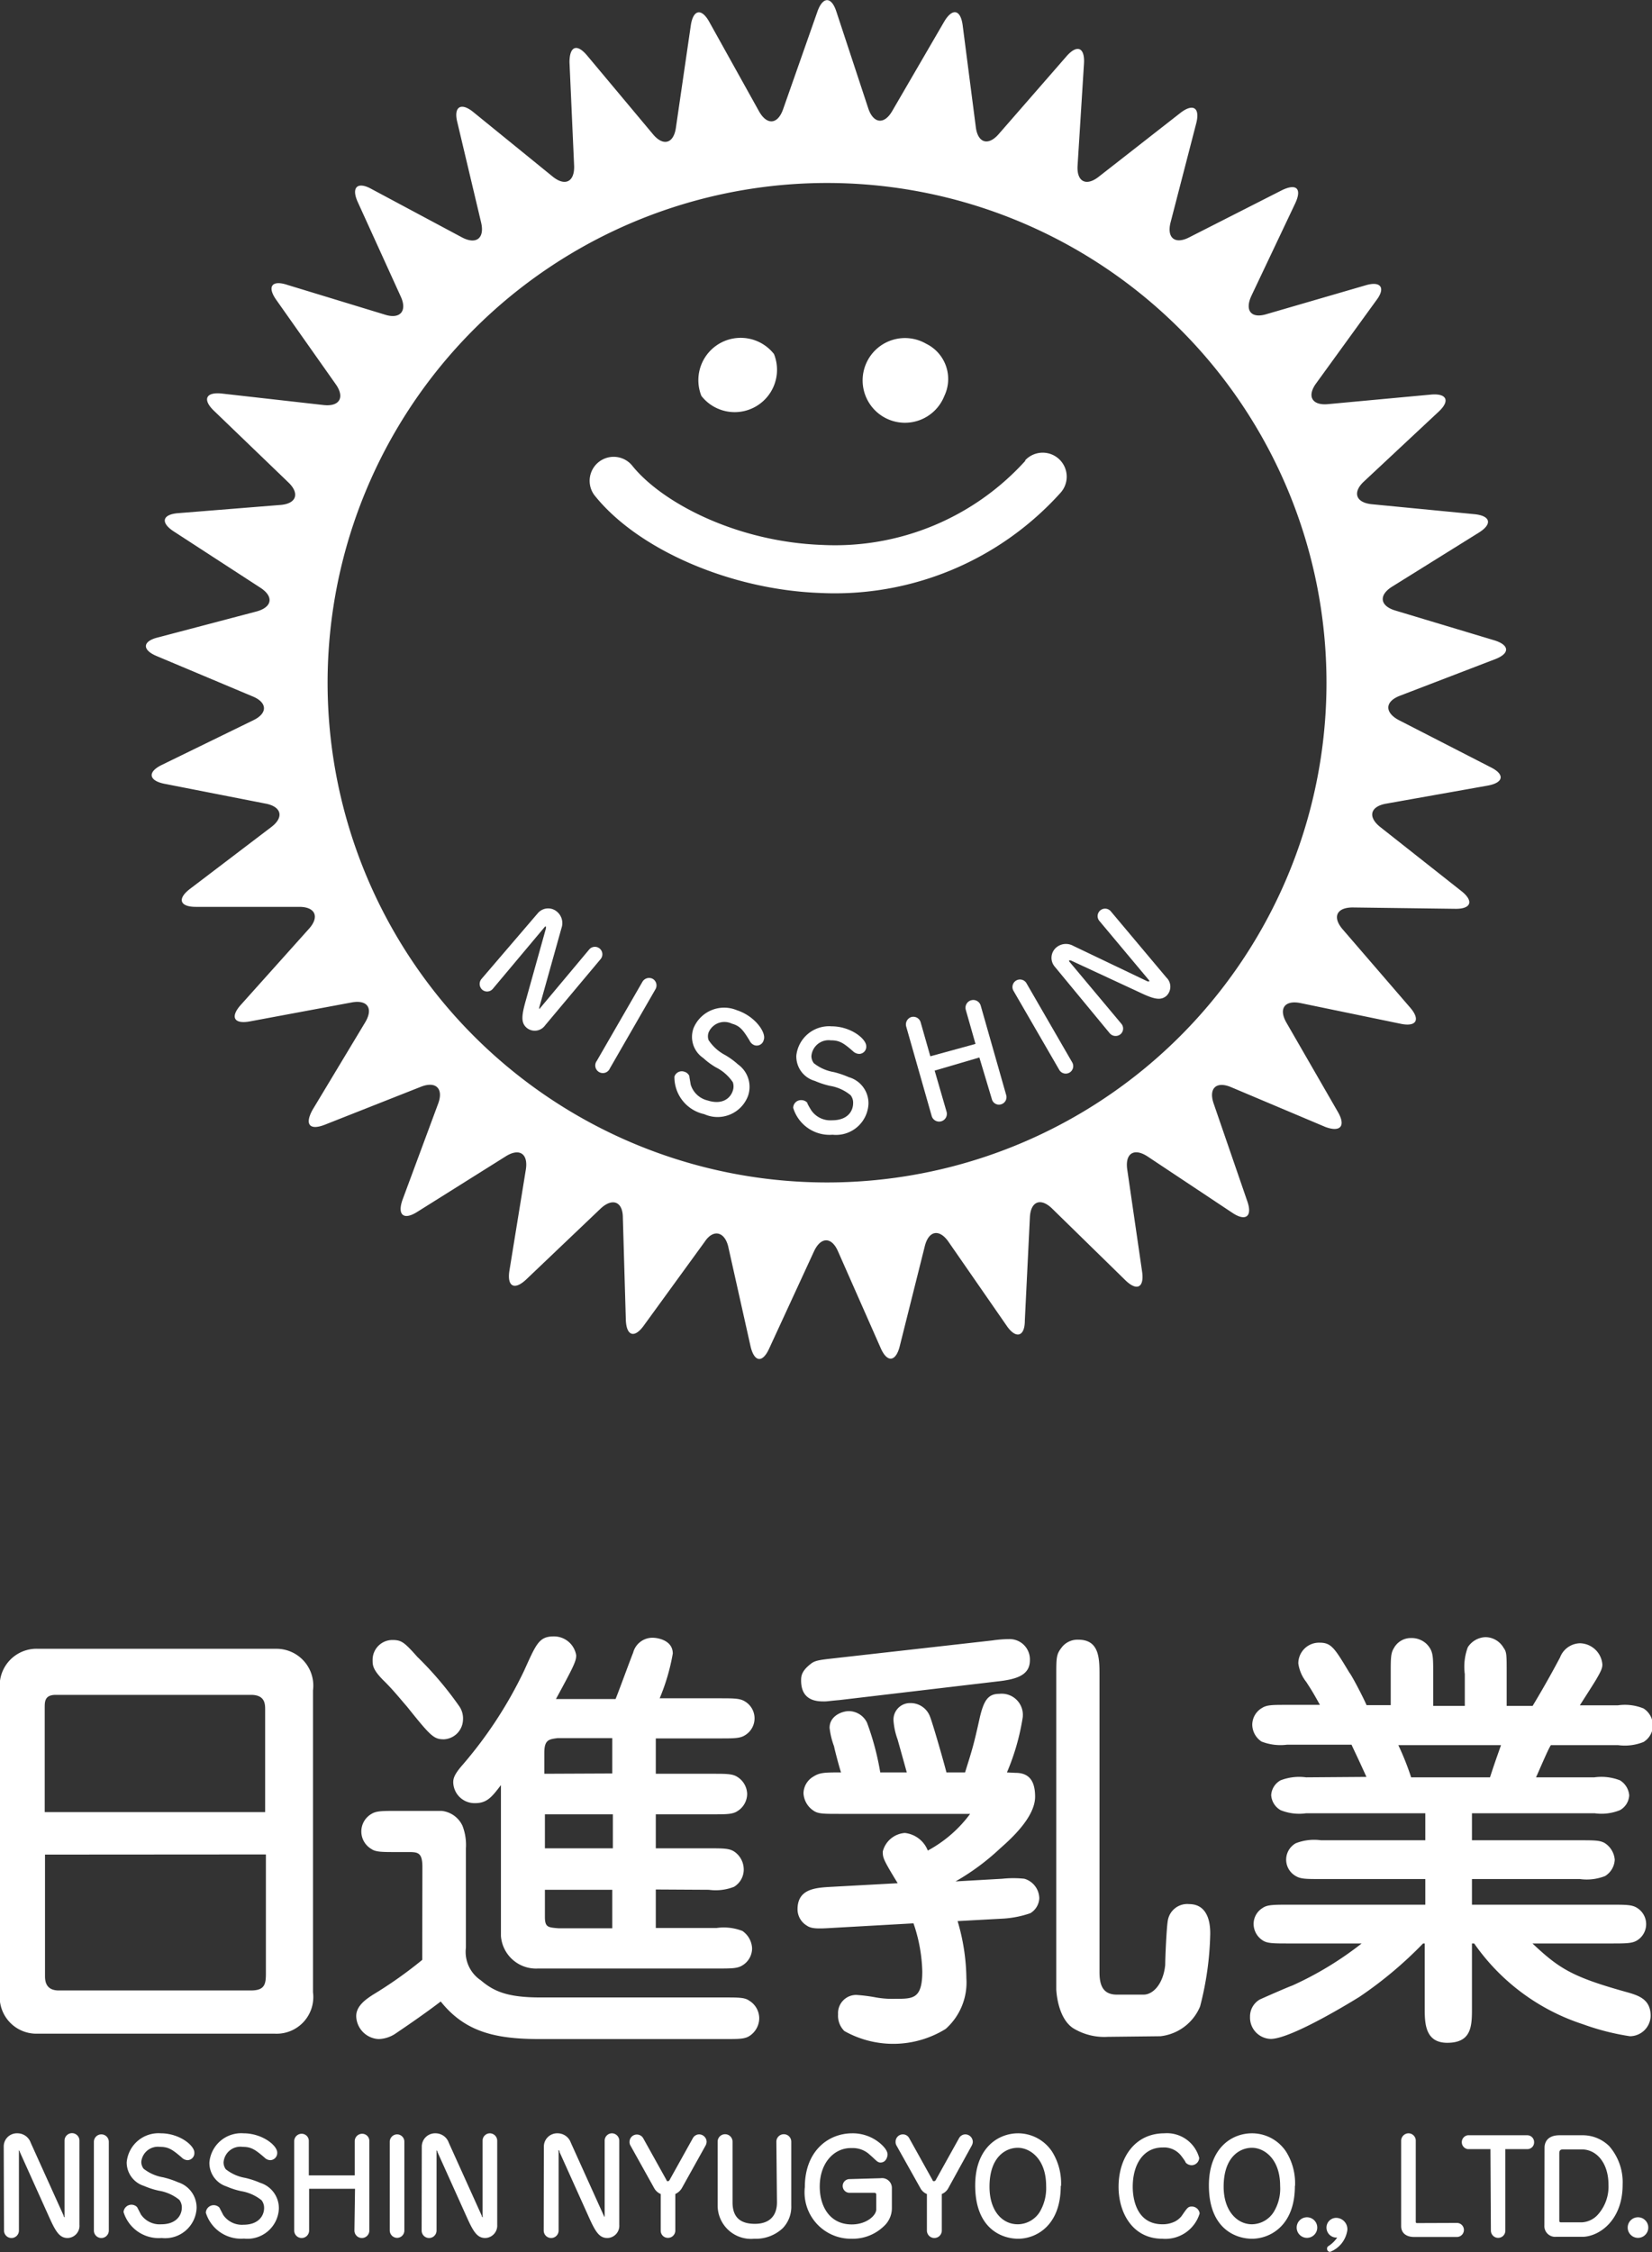
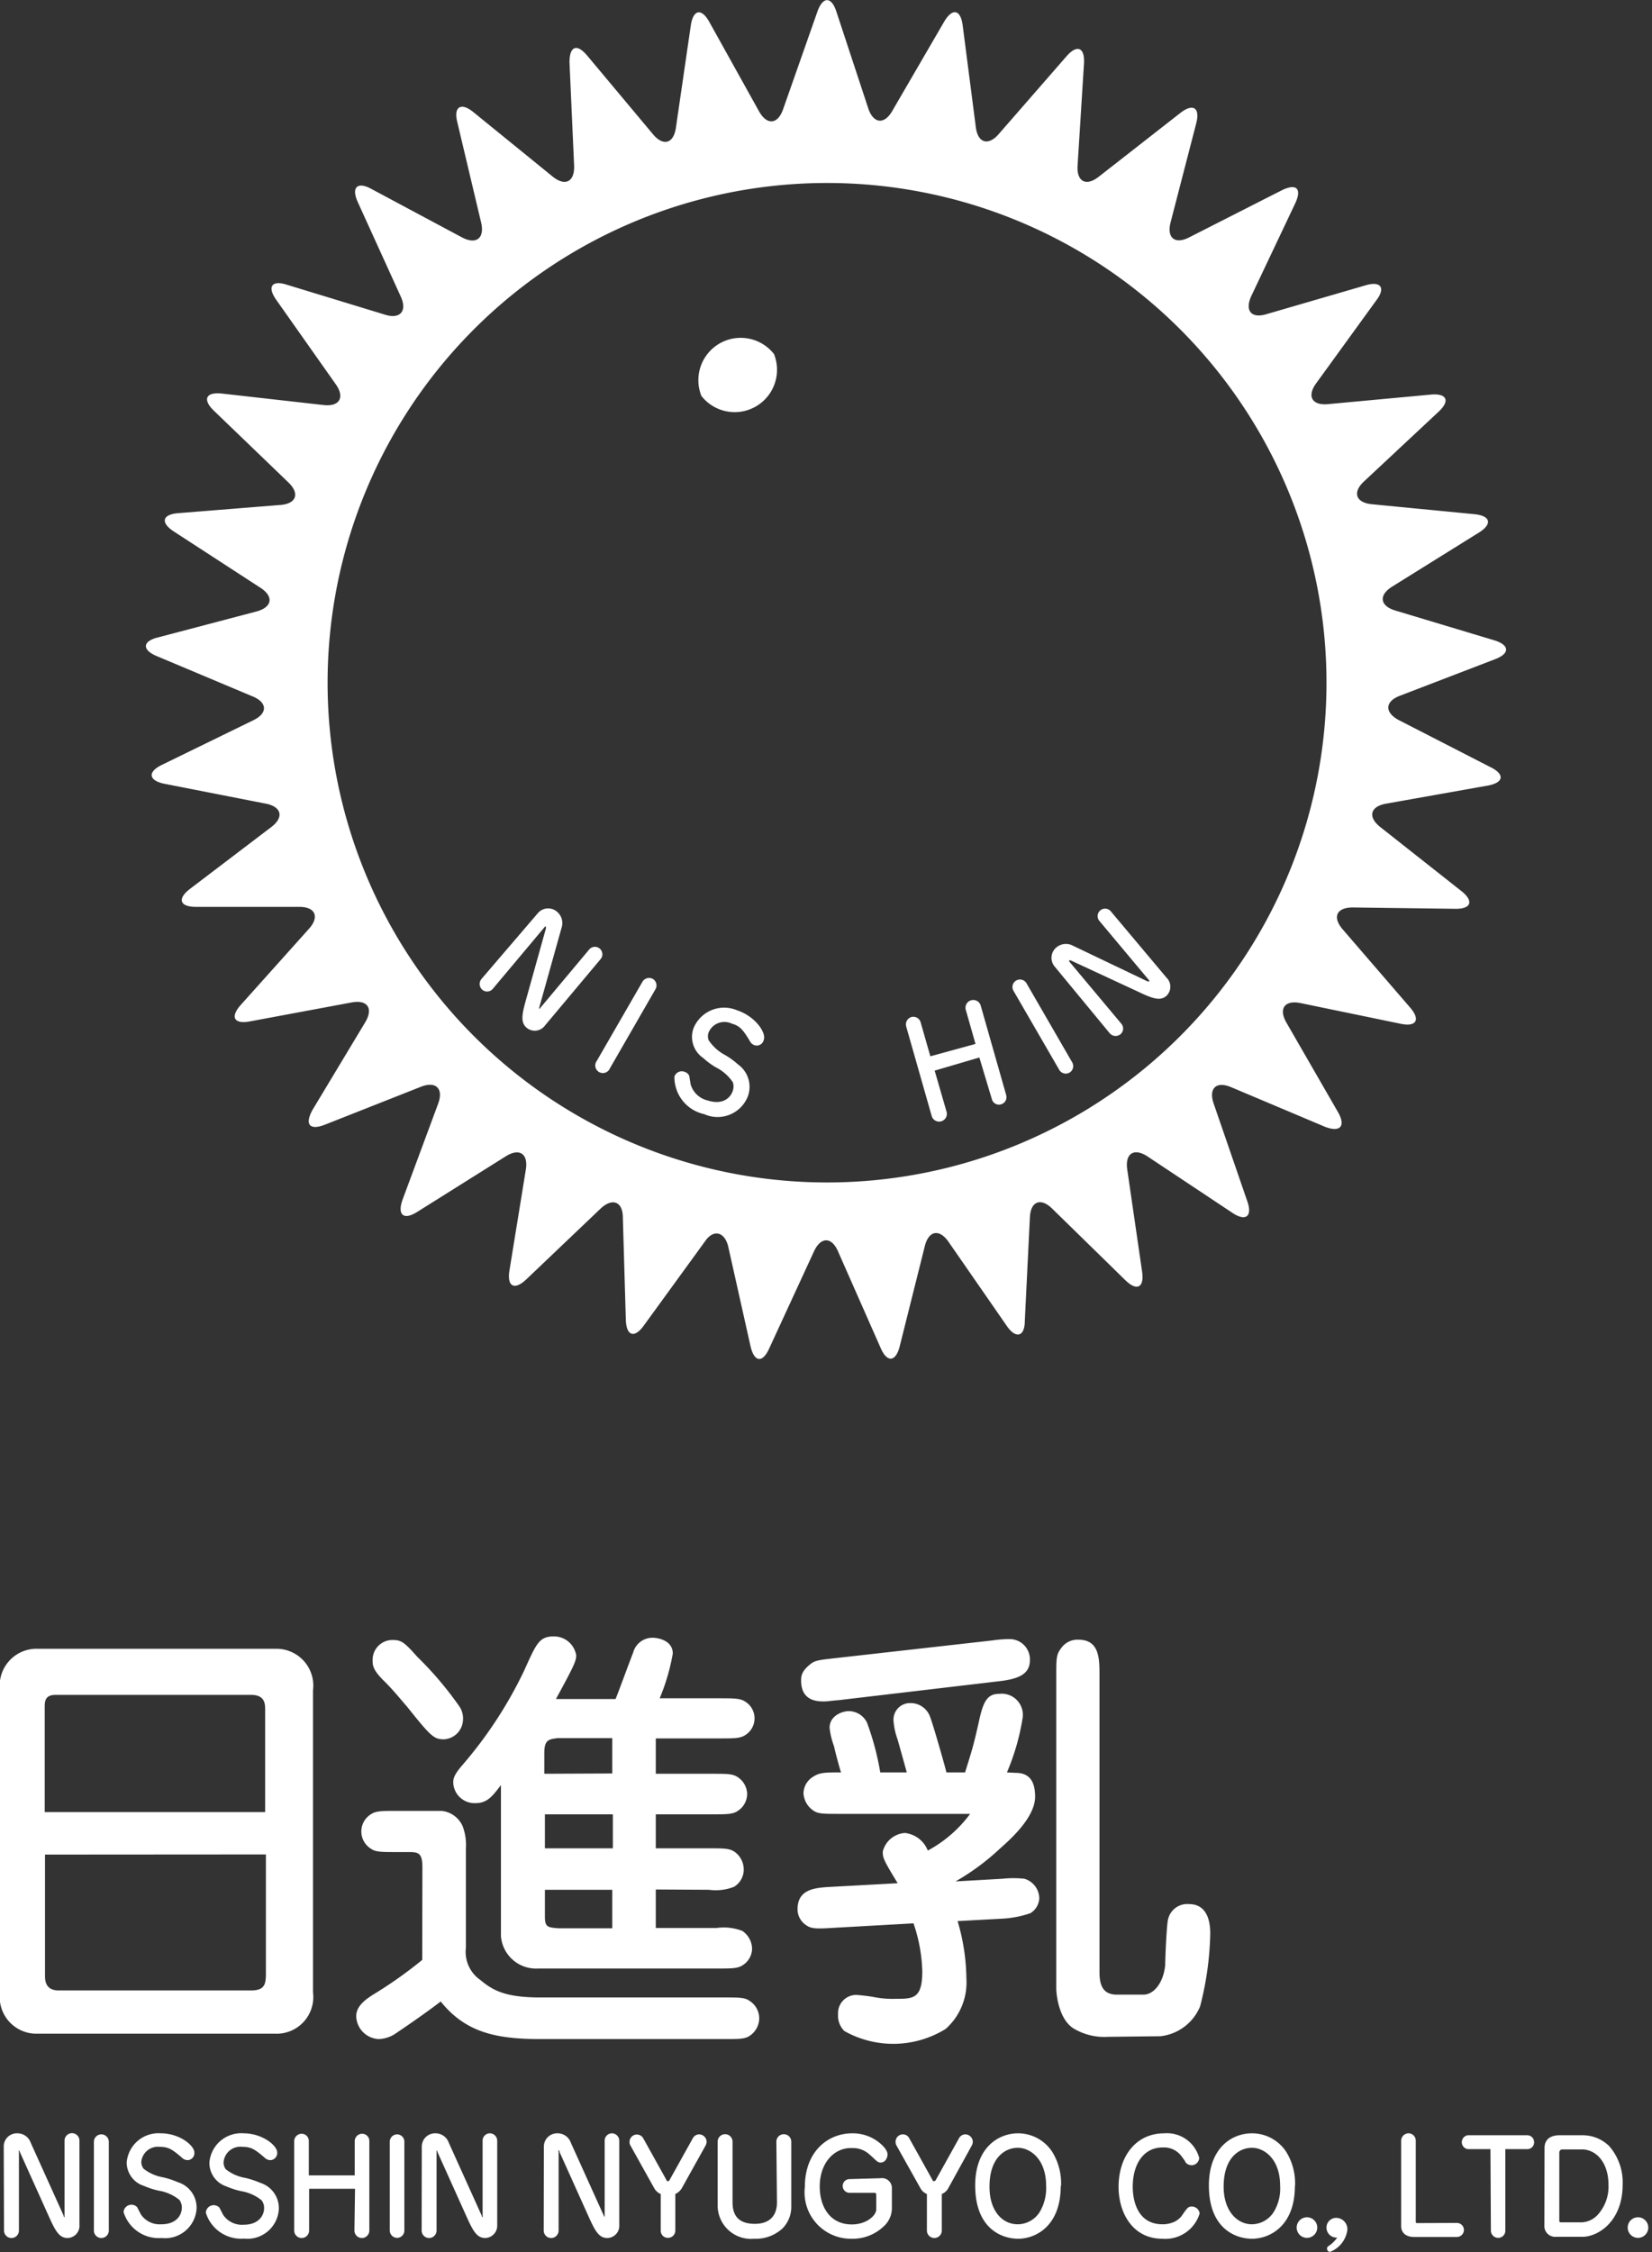
<svg xmlns="http://www.w3.org/2000/svg" viewBox="0 0 110.84 151.02">
  <rect x="0" y="0" width="110.84" height="151.02" fill="#333333" stroke="none" />
  <defs>
    <style>.cls-1,.cls-2{fill:#fff;}.cls-2{fill-rule:evenodd;}</style>
  </defs>
  <title>アセット 11</title>
  <g id="レイヤー_2" data-name="レイヤー 2">
    <g id="レイヤー_1-2" data-name="レイヤー 1">
      <path class="cls-1" d="M3,121.51v-7c0-.41,0-.86.74-.86H16.84c.95,0,.95.62.95,1v6.86ZM21,113.35a2.47,2.47,0,0,0-2.45-2.79h-16A2.47,2.47,0,0,0,0,113.35v20.24a2.46,2.46,0,0,0,2.46,2.78h16A2.46,2.46,0,0,0,21,133.59Zm-3.16,11v8c0,.71-.09,1.12-1,1.12H3.94c-.92,0-.92-.71-.92-1v-8.11Z" />
      <path class="cls-1" d="M36.56,123.94v-2.28h4.56v2.28Zm11,2.78a3.37,3.37,0,0,0,1.69-.2,1.35,1.35,0,0,0,.65-1.19,1.45,1.45,0,0,0-.65-1.18c-.33-.21-.74-.21-1.69-.21H44v-2.28h3.79c.94,0,1.36,0,1.68-.21a1.37,1.37,0,0,0,.66-1.15,1.39,1.39,0,0,0-.66-1.15c-.32-.21-.74-.21-1.68-.21H44v-2.37h4.26c1,0,1.39,0,1.72-.21a1.32,1.32,0,0,0,0-2.27c-.33-.21-.74-.21-1.72-.21h-4a13.79,13.79,0,0,0,.88-3c0-.89-1-1.06-1.36-1.06a1.34,1.34,0,0,0-1.3,1c-.27.68-1,2.69-1.18,3.11h-4c1.21-2.22,1.36-2.55,1.36-2.93a1.51,1.51,0,0,0-1.51-1.27c-1,0-1.18.53-2,2.33a28.36,28.36,0,0,1-4.11,6.28c-.57.65-.63.92-.63,1.18a1.43,1.43,0,0,0,1.48,1.39c.8,0,1.13-.44,1.72-1.21v10.12A2.36,2.36,0,0,0,36.09,132h12c1,0,1.39,0,1.72-.21a1.33,1.33,0,0,0,.65-1.15,1.49,1.49,0,0,0-.65-1.16,3.44,3.44,0,0,0-1.72-.2H44v-2.58Zm-6.48,0v2.58H37.45c-.68-.06-.89-.06-.89-.77v-1.81Zm-4.56-7.78v-1.39c0-.89.3-.92.89-1h3.67v2.37ZM28.33,131v.42A28.42,28.42,0,0,1,25,133.77c-.39.26-1.1.71-1.1,1.42a1.58,1.58,0,0,0,1.51,1.54,2.15,2.15,0,0,0,1.16-.39c.38-.26,1.8-1.21,3-2.13,1.65,2.07,3.72,2.52,6.65,2.52H48.58c1,0,1.39,0,1.71-.21a1.43,1.43,0,0,0,.65-1.18,1.39,1.39,0,0,0-.68-1.19c-.29-.21-.71-.21-1.68-.21H36.26c-2.22,0-3.13-.41-4-1.15a2.29,2.29,0,0,1-1-2.19v-6.66a3.55,3.55,0,0,0-.23-1.51,1.74,1.74,0,0,0-1.4-1h-3c-1,0-1.39,0-1.72.21a1.36,1.36,0,0,0,0,2.34c.3.21.71.21,1.69.21h.74c.68,0,1,0,1,1Zm2.73-15.62a1.44,1.44,0,0,0-.27-1A23.25,23.25,0,0,0,28,111.1c-.89-1-1.07-1.13-1.69-1.13A1.33,1.33,0,0,0,25,111.33c0,.33,0,.65.83,1.45.59.59,1.12,1.25,1.48,1.66,1.6,2,1.8,2.19,2.48,2.19A1.35,1.35,0,0,0,31.06,115.39Z" />
      <path class="cls-1" d="M68.15,118.88c1,0,1.3.68,1.3,1.6,0,1.36-1.6,2.81-2.34,3.46a15.76,15.76,0,0,1-3,2.22l3.14-.18a7.08,7.08,0,0,1,1.48,0,1.39,1.39,0,0,1,1,1.31,1.23,1.23,0,0,1-.6,1,6.79,6.79,0,0,1-1.77.36l-3.11.17a14,14,0,0,1,.59,3.85,4.17,4.17,0,0,1-1.39,3.38,6.69,6.69,0,0,1-6.8.14,1.44,1.44,0,0,1-.42-1.12,1.22,1.22,0,0,1,1.21-1.3,10.92,10.92,0,0,1,1.34.17,6.37,6.37,0,0,0,1.33.09c1.15,0,1.77,0,1.77-1.83a10.66,10.66,0,0,0-.59-3.23l-5.33.3c-1,.06-1.5.09-1.83-.15a1.28,1.28,0,0,1-.62-1.09c0-1.4,1.24-1.45,2.31-1.51l4.41-.24c-1-1.63-1-1.72-1-2.13a1.65,1.65,0,0,1,1.48-1.24,1.87,1.87,0,0,1,1.54,1.18,8.58,8.58,0,0,0,2.84-2.46H56.28c-1,0-1.39,0-1.69-.21a1.49,1.49,0,0,1-.68-1.18,1.33,1.33,0,0,1,.68-1.12c.42-.27.8-.27,1.84-.27-.09-.24-.42-1.48-.47-1.75a5.23,5.23,0,0,1-.3-1.24c0-.8.83-1.12,1.3-1.12a1.37,1.37,0,0,1,1.21.77,18.18,18.18,0,0,1,.89,3.34h1.78c-.36-1.3-.47-1.69-.62-2.22a4.63,4.63,0,0,1-.27-1.24,1.11,1.11,0,0,1,1.13-1.19,1.39,1.39,0,0,1,1.3.86c.2.48,1,3.29,1.12,3.79h1.25c.53-1.69.59-1.89,1-3.73.27-1.12.56-1.54,1.3-1.54a1.42,1.42,0,0,1,1.57,1.57,15.43,15.43,0,0,1-1.06,3.7ZM66.58,110a8.16,8.16,0,0,1,1.15-.09,1.36,1.36,0,0,1,1.37,1.42c0,1-.89,1.28-2.19,1.42L56.31,114c-.71.06-.8.09-1,.09-.44,0-1.56,0-1.56-1.4,0-.26,0-.62.65-1.12.29-.24.65-.27,1.62-.38Zm7.75,26.58A4,4,0,0,1,72,136c-1.07-.71-1.13-2.58-1.13-2.61V112.4c0-1.33,0-1.48.42-2a1.34,1.34,0,0,1,1.06-.45c1.42,0,1.42,1.27,1.42,2.4v19.89c0,.8.18,1.51,1.16,1.51h1.8c.65,0,1.33-.74,1.45-2,0-.47.09-2.57.18-3a1.32,1.32,0,0,1,1.42-1.07c1.42,0,1.42,1.6,1.42,2a20.86,20.86,0,0,1-.68,4.86,3.27,3.27,0,0,1-2.66,2Z" />
-       <path class="cls-1" d="M94.68,119.18a18.43,18.43,0,0,0-.86-2.16h6.89c-.35,1-.38,1.06-.74,2.16Zm-7.05,0a3.46,3.46,0,0,0-1.71.2,1.21,1.21,0,0,0-.63,1,1.25,1.25,0,0,0,.63,1,3.31,3.31,0,0,0,1.71.21h8v1.81h-7a3.37,3.37,0,0,0-1.69.2,1.26,1.26,0,0,0,0,2.2c.33.2.71.2,1.69.2h7v1.72H86.48c-1,0-1.45,0-1.75.21a1.26,1.26,0,0,0-.62,1.09,1.32,1.32,0,0,0,.62,1.1c.3.2.74.2,1.75.2h4.88a22.57,22.57,0,0,1-4.65,2.82c-.32.11-2,.85-2.19.94a1.31,1.31,0,0,0-.65,1.16,1.43,1.43,0,0,0,1.39,1.48c1.4,0,5.66-2.64,5.95-2.82a26.86,26.86,0,0,0,4.27-3.58h.11v4.3c0,1,0,2.36,1.51,2.36,1.66,0,1.66-1.15,1.66-2.36v-4.3h.15a14.25,14.25,0,0,0,7.31,5.42,16.31,16.31,0,0,0,3.14.8,1.4,1.4,0,0,0,1.39-1.36c0-1.16-.86-1.39-1.72-1.63-3.58-1-4.44-1.57-6.21-3.23h5.26c1,0,1.42,0,1.75-.2a1.28,1.28,0,0,0,0-2.19c-.33-.21-.74-.21-1.75-.21H98.76v-1.72H106a3.37,3.37,0,0,0,1.69-.2,1.36,1.36,0,0,0,.65-1.1,1.47,1.47,0,0,0-.65-1.1c-.33-.2-.71-.2-1.69-.2H98.76v-1.81H107a3.29,3.29,0,0,0,1.69-.21,1.2,1.2,0,0,0,.62-1,1.3,1.3,0,0,0-.62-1,3.44,3.44,0,0,0-1.72-.2h-3.91c.27-.6.86-2,1-2.16h4.5a3.38,3.38,0,0,0,1.71-.21,1.31,1.31,0,0,0,.63-1.13,1.36,1.36,0,0,0-.63-1.12,3.31,3.31,0,0,0-1.71-.21H106c.24-.38.95-1.48,1.1-1.74.35-.6.41-.77.41-1a1.54,1.54,0,0,0-1.51-1.42,1.47,1.47,0,0,0-1.33.95c-.92,1.74-1.72,3.05-1.84,3.25h-1.74v-2.13c0-1.33,0-1.48-.21-1.77a1.42,1.42,0,0,0-1.21-.71,1.47,1.47,0,0,0-1.19.68,3.76,3.76,0,0,0-.2,1.8v2.13H96.16v-2.13c0-1.24,0-1.54-.42-2a1.45,1.45,0,0,0-1.06-.42,1.29,1.29,0,0,0-1.16.68c-.21.33-.21.69-.21,1.69v2.13H91.69c-.3-.68-1-2-1.16-2.19-1-1.66-1.21-2-2-2a1.39,1.39,0,0,0-1.42,1.39,2.57,2.57,0,0,0,.53,1.24c.33.51.39.59.92,1.54H86.36c-1,0-1.36,0-1.69.21a1.31,1.31,0,0,0-.65,1.12,1.38,1.38,0,0,0,.62,1.13,3.49,3.49,0,0,0,1.72.21h4.32c.24.53.33.68,1,2.16Z" />
-       <path class="cls-2" d="M68.81,30.88a17.22,17.22,0,0,1-13.66,5.66c-5.76-.21-10.78-2.85-12.76-5.35a1.61,1.61,0,0,0-2.52,2C42.76,36.84,49,39.54,55,39.76a20.37,20.37,0,0,0,16.15-6.71,1.61,1.61,0,1,0-2.38-2.17Z" />
-       <path class="cls-2" d="M63.36,26.55a2.84,2.84,0,1,1-1.22-3.5A2.63,2.63,0,0,1,63.36,26.55Z" />
      <path class="cls-2" d="M47.06,26.55a2.84,2.84,0,0,0,4.87-2.81,2.84,2.84,0,0,0-4.87,2.81Z" />
      <path class="cls-1" d="M36.08,61.24a.91.91,0,0,1,1.31-.09,1,1,0,0,1,.28,1.09l-1.49,5.32s0,.1,0,.11,0,0,0,0l3.35-4a.5.5,0,1,1,.77.64l-3.73,4.45a.85.85,0,0,1-1.22.17c-.41-.34-.36-.82-.07-1.85l1.35-4.83c0-.08,0-.11,0-.12s0,0-.06,0l-3.5,4.17a.5.5,0,0,1-.71.07.52.52,0,0,1-.06-.72Z" />
      <path class="cls-1" d="M40.92,71.64a.51.51,0,1,1-.88-.5l3.06-5.3a.52.52,0,0,1,.7-.2.51.51,0,0,1,.18.69Z" />
      <path class="cls-1" d="M49.44,67.74c1.23.4,2,1.52,1.8,2a.48.48,0,0,1-.61.35.57.57,0,0,1-.33-.3c-.45-.74-.66-1-1.2-1.15a1.15,1.15,0,0,0-1.56.6.78.78,0,0,0,0,.5,3,3,0,0,0,1.1,1,5,5,0,0,1,.87.63,1.85,1.85,0,0,1,.68,2.11,2.18,2.18,0,0,1-2.94,1.23,2.54,2.54,0,0,1-2-2.52.52.52,0,0,1,.68-.32.51.51,0,0,1,.32.28c0,.08.08.48.09.57a1.56,1.56,0,0,0,1.13,1.07c1,.32,1.54-.15,1.7-.66a.89.89,0,0,0,0-.56,3,3,0,0,0-1.14-1,4.67,4.67,0,0,1-.84-.62,1.71,1.71,0,0,1-.66-2A2.22,2.22,0,0,1,49.44,67.74Z" />
      <path class="cls-1" d="M71.94,71.24a.5.5,0,1,1-.87.5L68,66.44a.5.5,0,1,1,.87-.51Z" />
      <path class="cls-1" d="M70.76,64.81a.91.91,0,0,1,.14-1.3A1,1,0,0,1,72,63.42l5,2.39s.09,0,.11,0,0,0,0-.06l-3.35-4a.5.5,0,1,1,.77-.64l3.73,4.44a.85.85,0,0,1,0,1.23c-.4.34-.87.21-1.83-.25L71.84,64.4c-.07,0-.1,0-.11,0s0,0,0,.06l3.5,4.18a.5.5,0,0,1-.05.71.52.52,0,0,1-.72-.06Z" />
-       <path class="cls-1" d="M55.79,68.82c1.29,0,2.33.84,2.33,1.33a.48.48,0,0,1-.47.52.62.62,0,0,1-.42-.18c-.65-.57-.92-.73-1.49-.73a1.16,1.16,0,0,0-1.3,1.06.81.81,0,0,0,.16.47,2.94,2.94,0,0,0,1.35.6,6.21,6.21,0,0,1,1,.34A1.82,1.82,0,0,1,58.27,74a2.18,2.18,0,0,1-2.41,2.09,2.55,2.55,0,0,1-2.64-1.8.52.52,0,0,1,.55-.52.53.53,0,0,1,.39.17c0,.07.22.43.27.51a1.55,1.55,0,0,0,1.4.67c1.05,0,1.41-.62,1.41-1.15a.8.8,0,0,0-.17-.53,2.9,2.9,0,0,0-1.4-.63,5.75,5.75,0,0,1-1-.33,1.7,1.7,0,0,1-1.24-1.71A2.21,2.21,0,0,1,55.79,68.82Z" />
      <path class="cls-1" d="M65.71,70.91l-3,.88.8,2.76a.5.5,0,1,1-1,.28l-1.71-6a.52.52,0,0,1,.34-.63.51.51,0,0,1,.63.35l.65,2.28L65.45,70l-.65-2.28a.5.5,0,1,1,1-.29l1.71,6a.5.5,0,0,1-.34.62.49.49,0,0,1-.62-.34Z" />
      <path class="cls-2" d="M89,45.77a33.51,33.51,0,1,1-33.51-33.5A33.51,33.51,0,0,1,89,45.77ZM100,51.44c1,.49.88,1.05-.19,1.24L93,53.89c-1.07.19-1.24.89-.4,1.56l5.45,4.3c.85.67.66,1.21-.42,1.19l-6.87-.09c-1.08,0-1.38.64-.68,1.46l4.53,5.25c.71.82.42,1.31-.63,1.09l-6.73-1.39c-1.05-.21-1.48.37-.94,1.31l3.46,6c.54.94.16,1.37-.84,1L82.6,72.9c-1-.42-1.52.08-1.17,1.1l2.26,6.56c.35,1-.1,1.37-1,.77L77,77.55c-.91-.6-1.52-.21-1.37.86l1,6.87c.15,1.06-.35,1.32-1.12.57l-4.91-4.8c-.77-.76-1.45-.5-1.5.58l-.34,6.93c0,1.08-.6,1.24-1.21.35l-3.91-5.64c-.62-.89-1.33-.75-1.59.29L60.36,90.3c-.26,1-.82,1.1-1.26.12l-2.87-6.5c-.43-1-1.16-1-1.62,0l-3,6.5c-.45,1-1,.92-1.25-.13l-1.5-6.7c-.24-1-1-1.2-1.58-.32L43.2,88.88c-.63.88-1.17.71-1.21-.37l-.2-6.86c0-1.08-.7-1.35-1.49-.61l-5,4.76c-.79.74-1.29.47-1.12-.6l1.1-6.77c.17-1.07-.43-1.47-1.35-.89L28,81.26c-.91.58-1.35.22-1-.79L29.4,74c.37-1-.15-1.52-1.15-1.13l-6.46,2.55c-1,.39-1.37,0-.82-1l3.54-5.88c.55-.93.14-1.52-.92-1.32l-6.82,1.27c-1.07.2-1.34-.29-.62-1.1l4.58-5.11c.72-.8.43-1.47-.65-1.47l-6.94,0c-1.08,0-1.26-.54-.4-1.2l5.46-4.15c.86-.65.7-1.36-.36-1.57L11,52.55c-1-.21-1.13-.77-.16-1.25l6.15-3c1-.48.94-1.21-.06-1.61L10.53,44c-1-.41-1-1,.08-1.26L17.22,41c1.05-.29,1.16-1,.25-1.59l-5.82-3.78c-.9-.59-.76-1.14.31-1.22l6.85-.55c1.07-.08,1.32-.76.54-1.51l-5-4.81c-.78-.75-.54-1.27.54-1.15l6.82.77c1.07.12,1.44-.51.82-1.39l-4-5.67c-.62-.88-.29-1.34.74-1l6.56,2c1,.32,1.51-.23,1.06-1.21L24,13.54c-.45-1,0-1.38.92-.87L31,15.92c.95.5,1.53.06,1.28-1L30.68,8.18c-.25-1,.23-1.35,1.07-.67l5.33,4.33c.84.68,1.48.35,1.44-.73l-.31-6.93c0-1.08.49-1.28,1.18-.46L43.81,9c.69.83,1.39.63,1.54-.44l1-6.86c.16-1.07.72-1.17,1.24-.23l3.34,6c.53.94,1.25.88,1.61-.14L54.85.76c.36-1,.93-1,1.26,0l2.15,6.52c.34,1,1.06,1.1,1.6.17l3.49-6c.55-.93,1.1-.82,1.24.25l.88,6.81C65.6,9.59,66.3,9.8,67,9l4.56-5.23c.71-.81,1.23-.59,1.17.48l-.43,6.85c-.07,1.08.57,1.42,1.42.75L79.2,7.57c.85-.66,1.33-.35,1.06.7l-1.72,6.64c-.27,1.05.3,1.5,1.26,1L86,12.76c1-.49,1.36-.1.9.88l-2.94,6.2c-.46,1,0,1.53,1,1.23l6.67-1.94c1-.3,1.36.16.72,1L88.31,25.7c-.64.87-.28,1.5.79,1.4L96,26.46c1.08-.1,1.31.42.52,1.15l-5,4.67c-.79.73-.56,1.42.51,1.53l6.91.67c1.07.11,1.2.66.29,1.23l-5.83,3.63c-.91.57-.82,1.29.22,1.6l6.65,2c1,.31,1.06.87.05,1.26l-6.41,2.46c-1,.39-1,1.11-.09,1.61Z" />
      <path class="cls-1" d="M.25,143.93a.88.88,0,0,1,.91-.88.94.94,0,0,1,.9.63l2.21,4.89s0,.09.06.1,0,0,0-.06v-5.07a.49.49,0,1,1,1,0v5.64a.82.82,0,0,1-.79.89c-.52,0-.78-.38-1.21-1.33l-2-4.44c0-.07-.05-.1-.06-.1s0,.06,0,.07v5.3a.49.49,0,1,1-1,0Z" />
      <path class="cls-1" d="M7.3,149.57a.49.49,0,0,1-1,0v-5.95a.49.49,0,1,1,1,0Z" />
      <path class="cls-1" d="M10.79,143.05c1.25,0,2.25.81,2.25,1.29a.47.47,0,0,1-.45.51.57.57,0,0,1-.4-.18c-.64-.55-.9-.71-1.45-.71a1.12,1.12,0,0,0-1.26,1,.76.76,0,0,0,.15.46,2.87,2.87,0,0,0,1.31.58,5.86,5.86,0,0,1,1,.33,1.78,1.78,0,0,1,1.25,1.74,2.11,2.11,0,0,1-2.34,2,2.47,2.47,0,0,1-2.56-1.74A.53.53,0,0,1,9.2,148l.26.5a1.52,1.52,0,0,0,1.36.65c1,0,1.38-.6,1.38-1.12a.83.83,0,0,0-.17-.52,2.93,2.93,0,0,0-1.36-.61,5.15,5.15,0,0,1-1-.32A1.65,1.65,0,0,1,8.5,145,2.14,2.14,0,0,1,10.79,143.05Z" />
      <path class="cls-1" d="M16.34,143.05c1.25,0,2.26.81,2.26,1.29a.48.48,0,0,1-.46.51.57.57,0,0,1-.4-.18c-.64-.55-.9-.71-1.45-.71A1.13,1.13,0,0,0,15,145a.76.76,0,0,0,.15.46,2.87,2.87,0,0,0,1.31.58,5.86,5.86,0,0,1,1,.33,1.78,1.78,0,0,1,1.25,1.74,2.11,2.11,0,0,1-2.34,2,2.47,2.47,0,0,1-2.56-1.74.53.53,0,0,1,.91-.34l.26.5a1.52,1.52,0,0,0,1.36.65c1,0,1.38-.6,1.38-1.12a.83.83,0,0,0-.17-.52,2.93,2.93,0,0,0-1.36-.61,5.15,5.15,0,0,1-1-.32A1.65,1.65,0,0,1,14.05,145,2.14,2.14,0,0,1,16.34,143.05Z" />
      <path class="cls-1" d="M23.82,146.77H20.74v2.8a.49.49,0,1,1-1,0v-6a.5.5,0,0,1,.49-.49.48.48,0,0,1,.49.49v2.3h3.08v-2.3a.5.5,0,0,1,.49-.49.48.48,0,0,1,.49.49v6a.49.49,0,1,1-1,0Z" />
      <path class="cls-1" d="M27.13,149.57a.49.49,0,0,1-.49.49.5.5,0,0,1-.49-.49v-5.95a.5.5,0,0,1,.49-.5.49.49,0,0,1,.49.49Z" />
      <path class="cls-1" d="M28.3,143.93a.89.89,0,0,1,.92-.88.94.94,0,0,1,.89.63l2.21,4.89s0,.09.06.1,0,0,0-.06v-5.07a.49.49,0,0,1,.49-.49.5.5,0,0,1,.49.49v5.64a.83.83,0,0,1-.8.89c-.52,0-.78-.38-1.21-1.33l-2-4.44c0-.07-.05-.1-.06-.1s0,.06,0,.07v5.3a.49.49,0,1,1-1,0Z" />
      <path class="cls-1" d="M36.49,143.93a.89.89,0,0,1,.92-.88.94.94,0,0,1,.89.63l2.21,4.89.06.1s0,0,0-.06v-5.07a.49.49,0,0,1,.49-.49.5.5,0,0,1,.49.49v5.64a.82.82,0,0,1-.8.89c-.52,0-.78-.38-1.21-1.33l-2-4.44c0-.07,0-.1-.06-.1s0,.06,0,.07v5.3a.49.49,0,0,1-1,0Z" />
      <path class="cls-1" d="M45.74,146.74a1,1,0,0,1-.43.38v2.45a.49.49,0,0,1-.49.49.48.48,0,0,1-.49-.49v-2.45a.9.9,0,0,1-.43-.38l-1.6-2.87a.44.44,0,0,1-.06-.23.49.49,0,0,1,.91-.27l1.57,2.82c0,.06.06.07.09.07a.13.13,0,0,0,.11-.07l1.57-2.82a.49.49,0,0,1,.41-.25.51.51,0,0,1,.51.51.59.59,0,0,1-.07.24Z" />
      <path class="cls-1" d="M52.09,143.61a.49.49,0,0,1,1,0v4.28a2.07,2.07,0,0,1-.58,1.53,2.64,2.64,0,0,1-1.91.7,2.24,2.24,0,0,1-2.45-2.23v-4.28a.49.49,0,1,1,1,0v4.07c0,1,.52,1.44,1.5,1.44s1.48-.54,1.48-1.44Z" />
      <path class="cls-1" d="M59.09,146.06a.66.66,0,0,1,.75.67v1.37a1.64,1.64,0,0,1-.55,1.19,3,3,0,0,1-2.14.83A3.11,3.11,0,0,1,54,146.66c0-2.42,1.57-3.61,3.18-3.61a2.85,2.85,0,0,1,1.87.67c.13.11.5.44.5.75,0,.1-.07.54-.48.54-.21,0-.33-.2-.71-.52a1.65,1.65,0,0,0-1.21-.45C56,144,55,145,55,146.62c0,1.33.67,2.54,2.15,2.54,1,0,1.64-.61,1.64-1v-1a.11.11,0,0,0-.11-.12H57a.46.46,0,1,1,0-.92Z" />
      <path class="cls-1" d="M63.62,146.74a.87.87,0,0,1-.43.38v2.45a.49.49,0,1,1-1,0v-2.45a.86.86,0,0,1-.43-.38l-1.61-2.87a.44.44,0,0,1-.06-.23.49.49,0,0,1,.49-.52.48.48,0,0,1,.42.25l1.57,2.82c0,.06.07.07.1.07a.14.14,0,0,0,.11-.07l1.57-2.82a.49.49,0,0,1,.41-.25.51.51,0,0,1,.51.51.59.59,0,0,1-.07.24Z" />
      <path class="cls-1" d="M70.19,146.58a3.13,3.13,0,0,1-.44,1.76,1.76,1.76,0,0,1-1.46.81c-1.05,0-1.9-.9-1.9-2.52,0-2,1.09-2.61,1.9-2.61S70.19,144.75,70.19,146.58Zm1,0a4,4,0,0,0-.6-2.3,2.74,2.74,0,0,0-2.28-1.23c-1.36,0-2.88,1-2.88,3.49,0,3,1.89,3.58,2.88,3.58C69.47,150.12,71.17,149.29,71.17,146.58Z" />
      <path class="cls-1" d="M76,146.64c0,.7.2,2.51,2,2.51a1.86,1.86,0,0,0,.86-.2,1.5,1.5,0,0,0,.41-.34c.4-.58.44-.65.71-.65a.53.53,0,0,1,.51.46,2.4,2.4,0,0,1-2.5,1.7c-2,0-2.94-1.74-2.94-3.48,0-2,1.13-3.59,3.07-3.59a2.24,2.24,0,0,1,2.34,1.65.52.52,0,0,1-.48.49.56.56,0,0,1-.43-.18c0-.06-.27-.42-.33-.49A1.46,1.46,0,0,0,78,144C76.71,144,76,145.14,76,146.64Z" />
      <path class="cls-1" d="M85.89,146.58a3,3,0,0,1-.44,1.76,1.76,1.76,0,0,1-1.45.81c-1,0-1.9-.9-1.9-2.52,0-2,1.09-2.61,1.9-2.61S85.89,144.75,85.89,146.58Zm1,0a4,4,0,0,0-.6-2.3A2.74,2.74,0,0,0,84,143.05c-1.37,0-2.89,1-2.89,3.49,0,3,1.9,3.58,2.89,3.58C85.17,150.12,86.88,149.29,86.88,146.58Z" />
      <path class="cls-1" d="M87,149.36a.69.69,0,1,1,.69.7A.69.69,0,0,1,87,149.36Z" />
      <path class="cls-1" d="M109.21,149.36a.69.69,0,1,1,.69.7A.69.69,0,0,1,109.21,149.36Z" />
      <path class="cls-1" d="M89,149.39a.65.65,0,0,1,.68-.67.76.76,0,0,1,.72.81A1.84,1.84,0,0,1,89.24,151a.2.2,0,0,1-.2-.22.17.17,0,0,1,.08-.16,2.09,2.09,0,0,0,.6-.58A.67.67,0,0,1,89,149.39Z" />
      <path class="cls-1" d="M97.76,149.06a.47.47,0,0,1,.46.47.47.47,0,0,1-.46.47H94.87c-.5,0-.86-.25-.86-.73v-5.73a.5.5,0,0,1,.49-.49.49.49,0,0,1,.49.49V149s0,.07.08.07Z" />
      <path class="cls-1" d="M100,144.11H98.48a.47.47,0,0,1,0-.93h4a.46.46,0,0,1,.45.47.45.45,0,0,1-.45.46H101v5.46a.48.48,0,0,1-.48.49.49.49,0,0,1-.49-.49Z" />
      <path class="cls-1" d="M104.62,144.38c0-.17.07-.25.24-.25h1.27c1,0,1.79.92,1.79,2.37a2.81,2.81,0,0,1-.71,2,1.55,1.55,0,0,1-1.08.52h-1.35c-.11,0-.16,0-.16-.13Zm-1,4.84a.72.72,0,0,0,.76.77h1.78c1.09,0,2.71-1.06,2.71-3.49a3.69,3.69,0,0,0-.9-2.59,2.53,2.53,0,0,0-1.81-.73h-1.53c-.65,0-1,.32-1,.85Z" />
    </g>
  </g>
</svg>